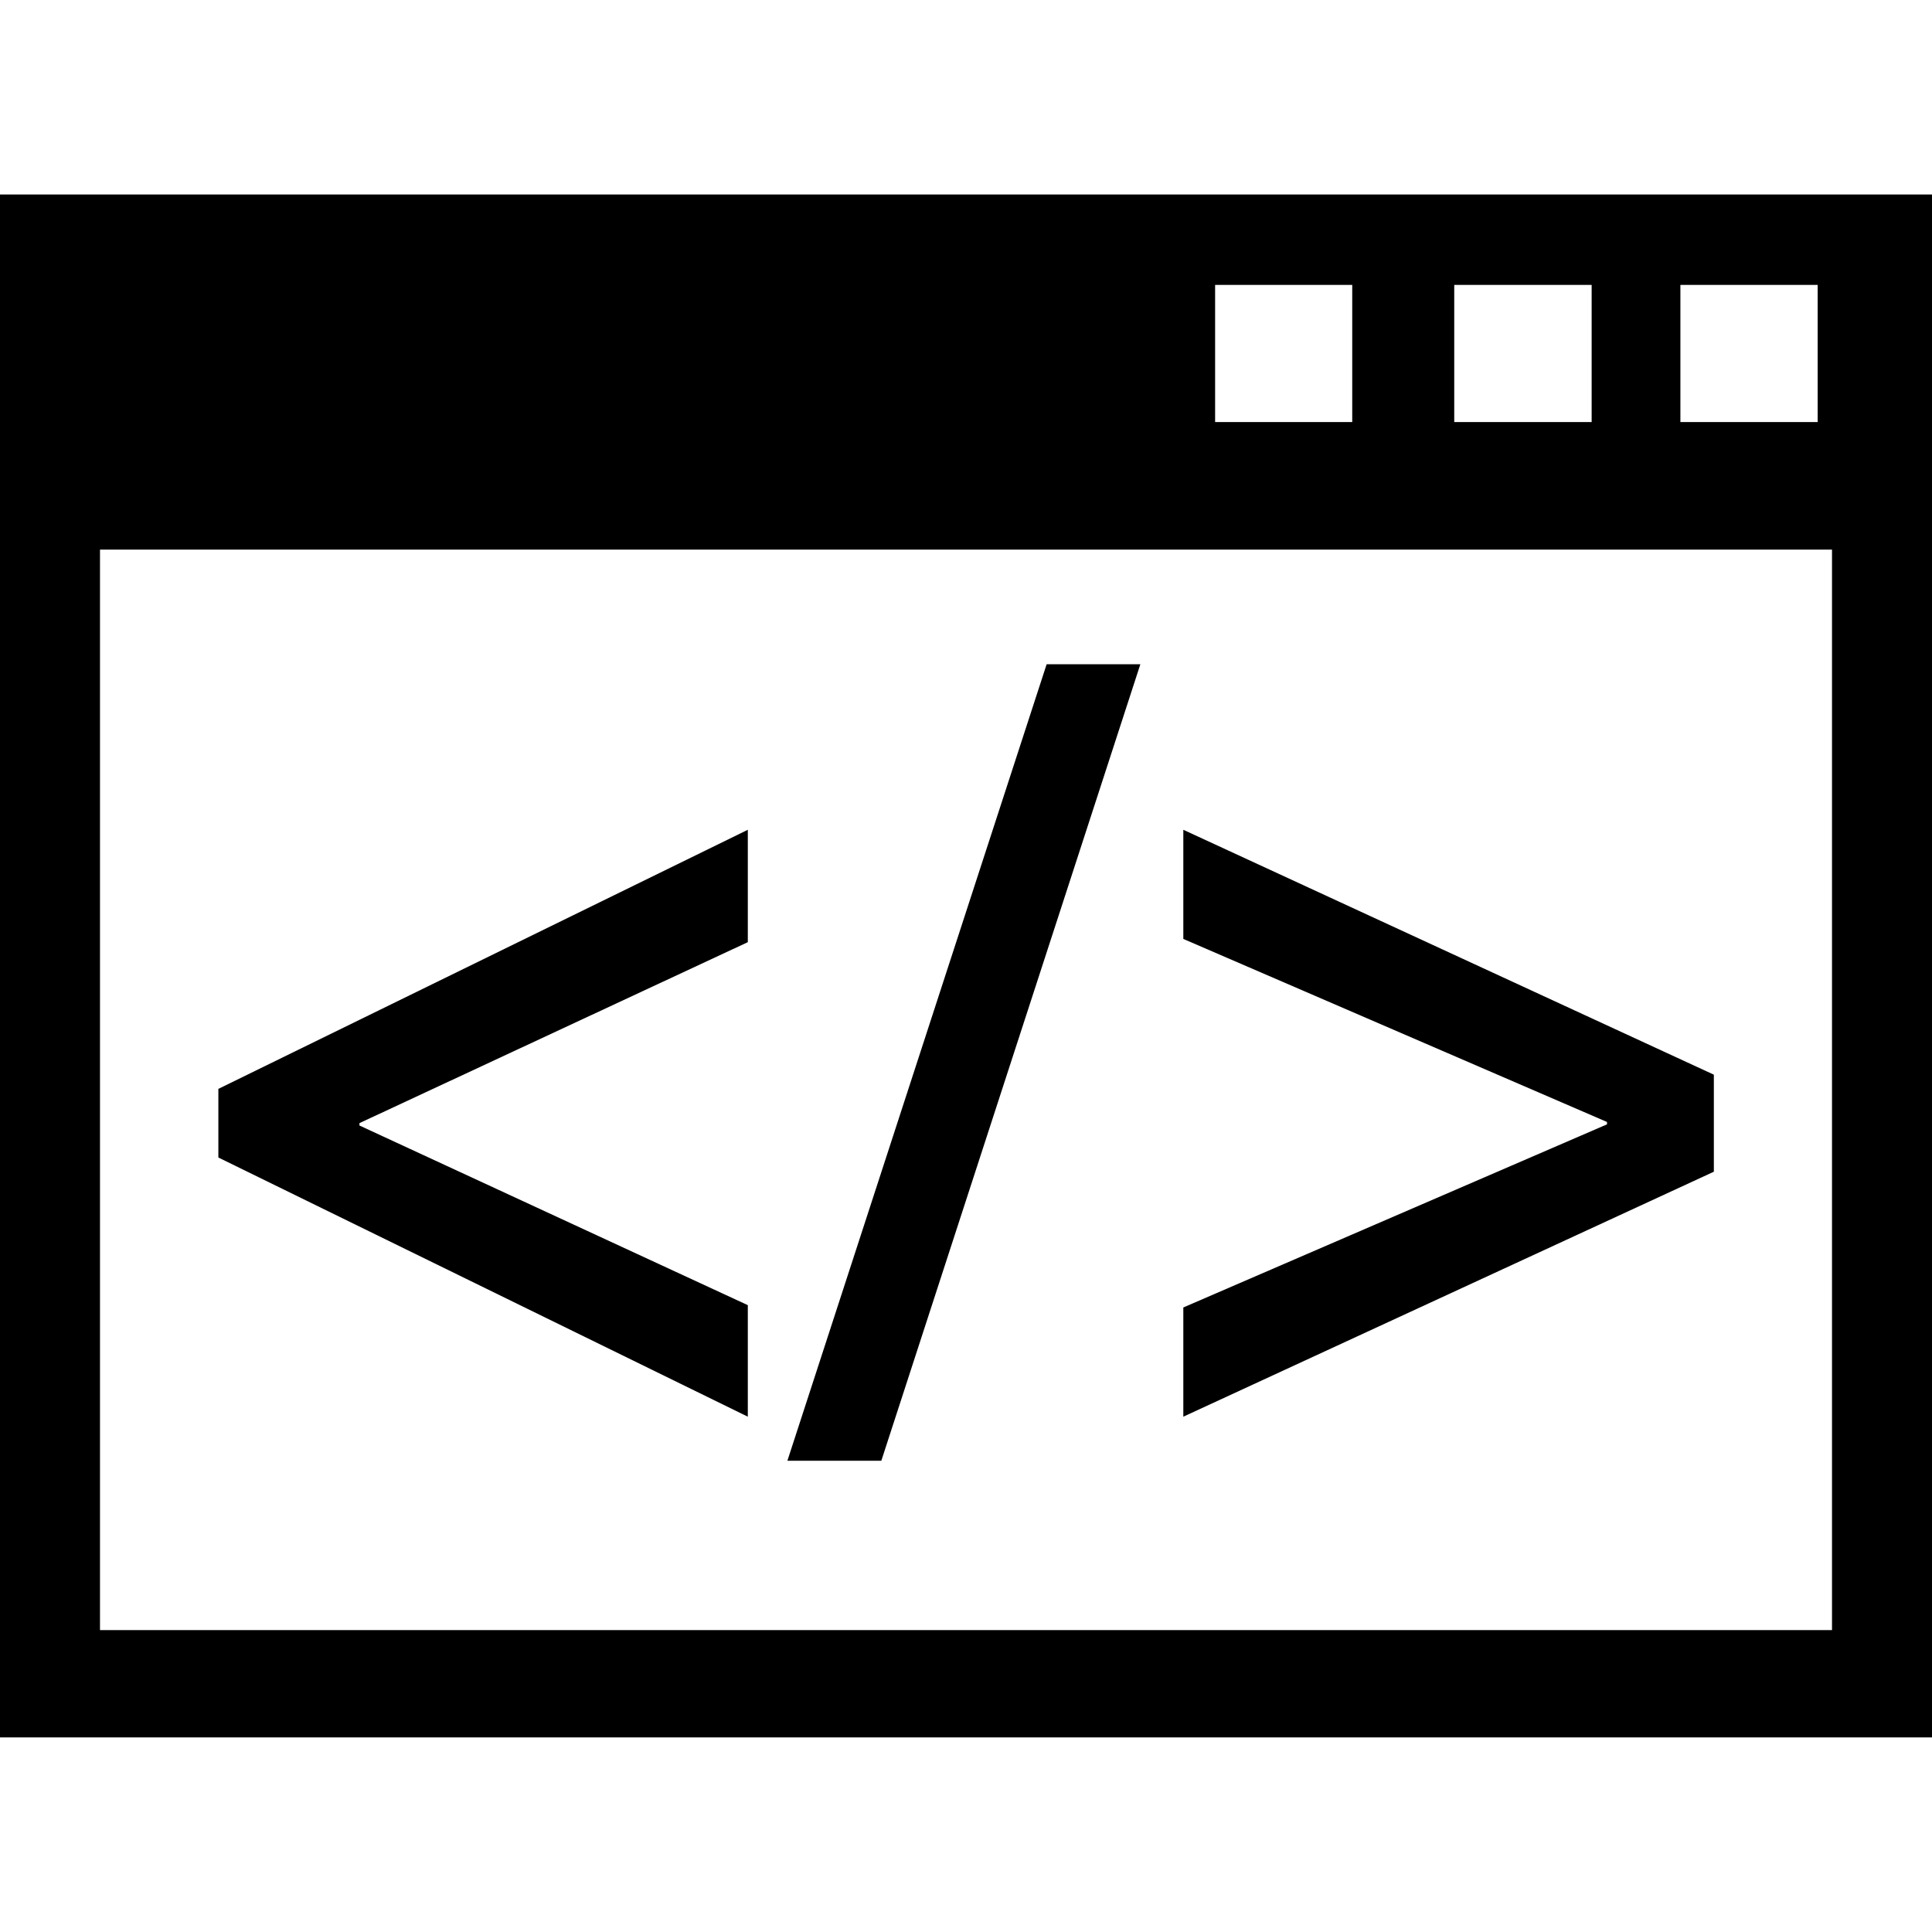
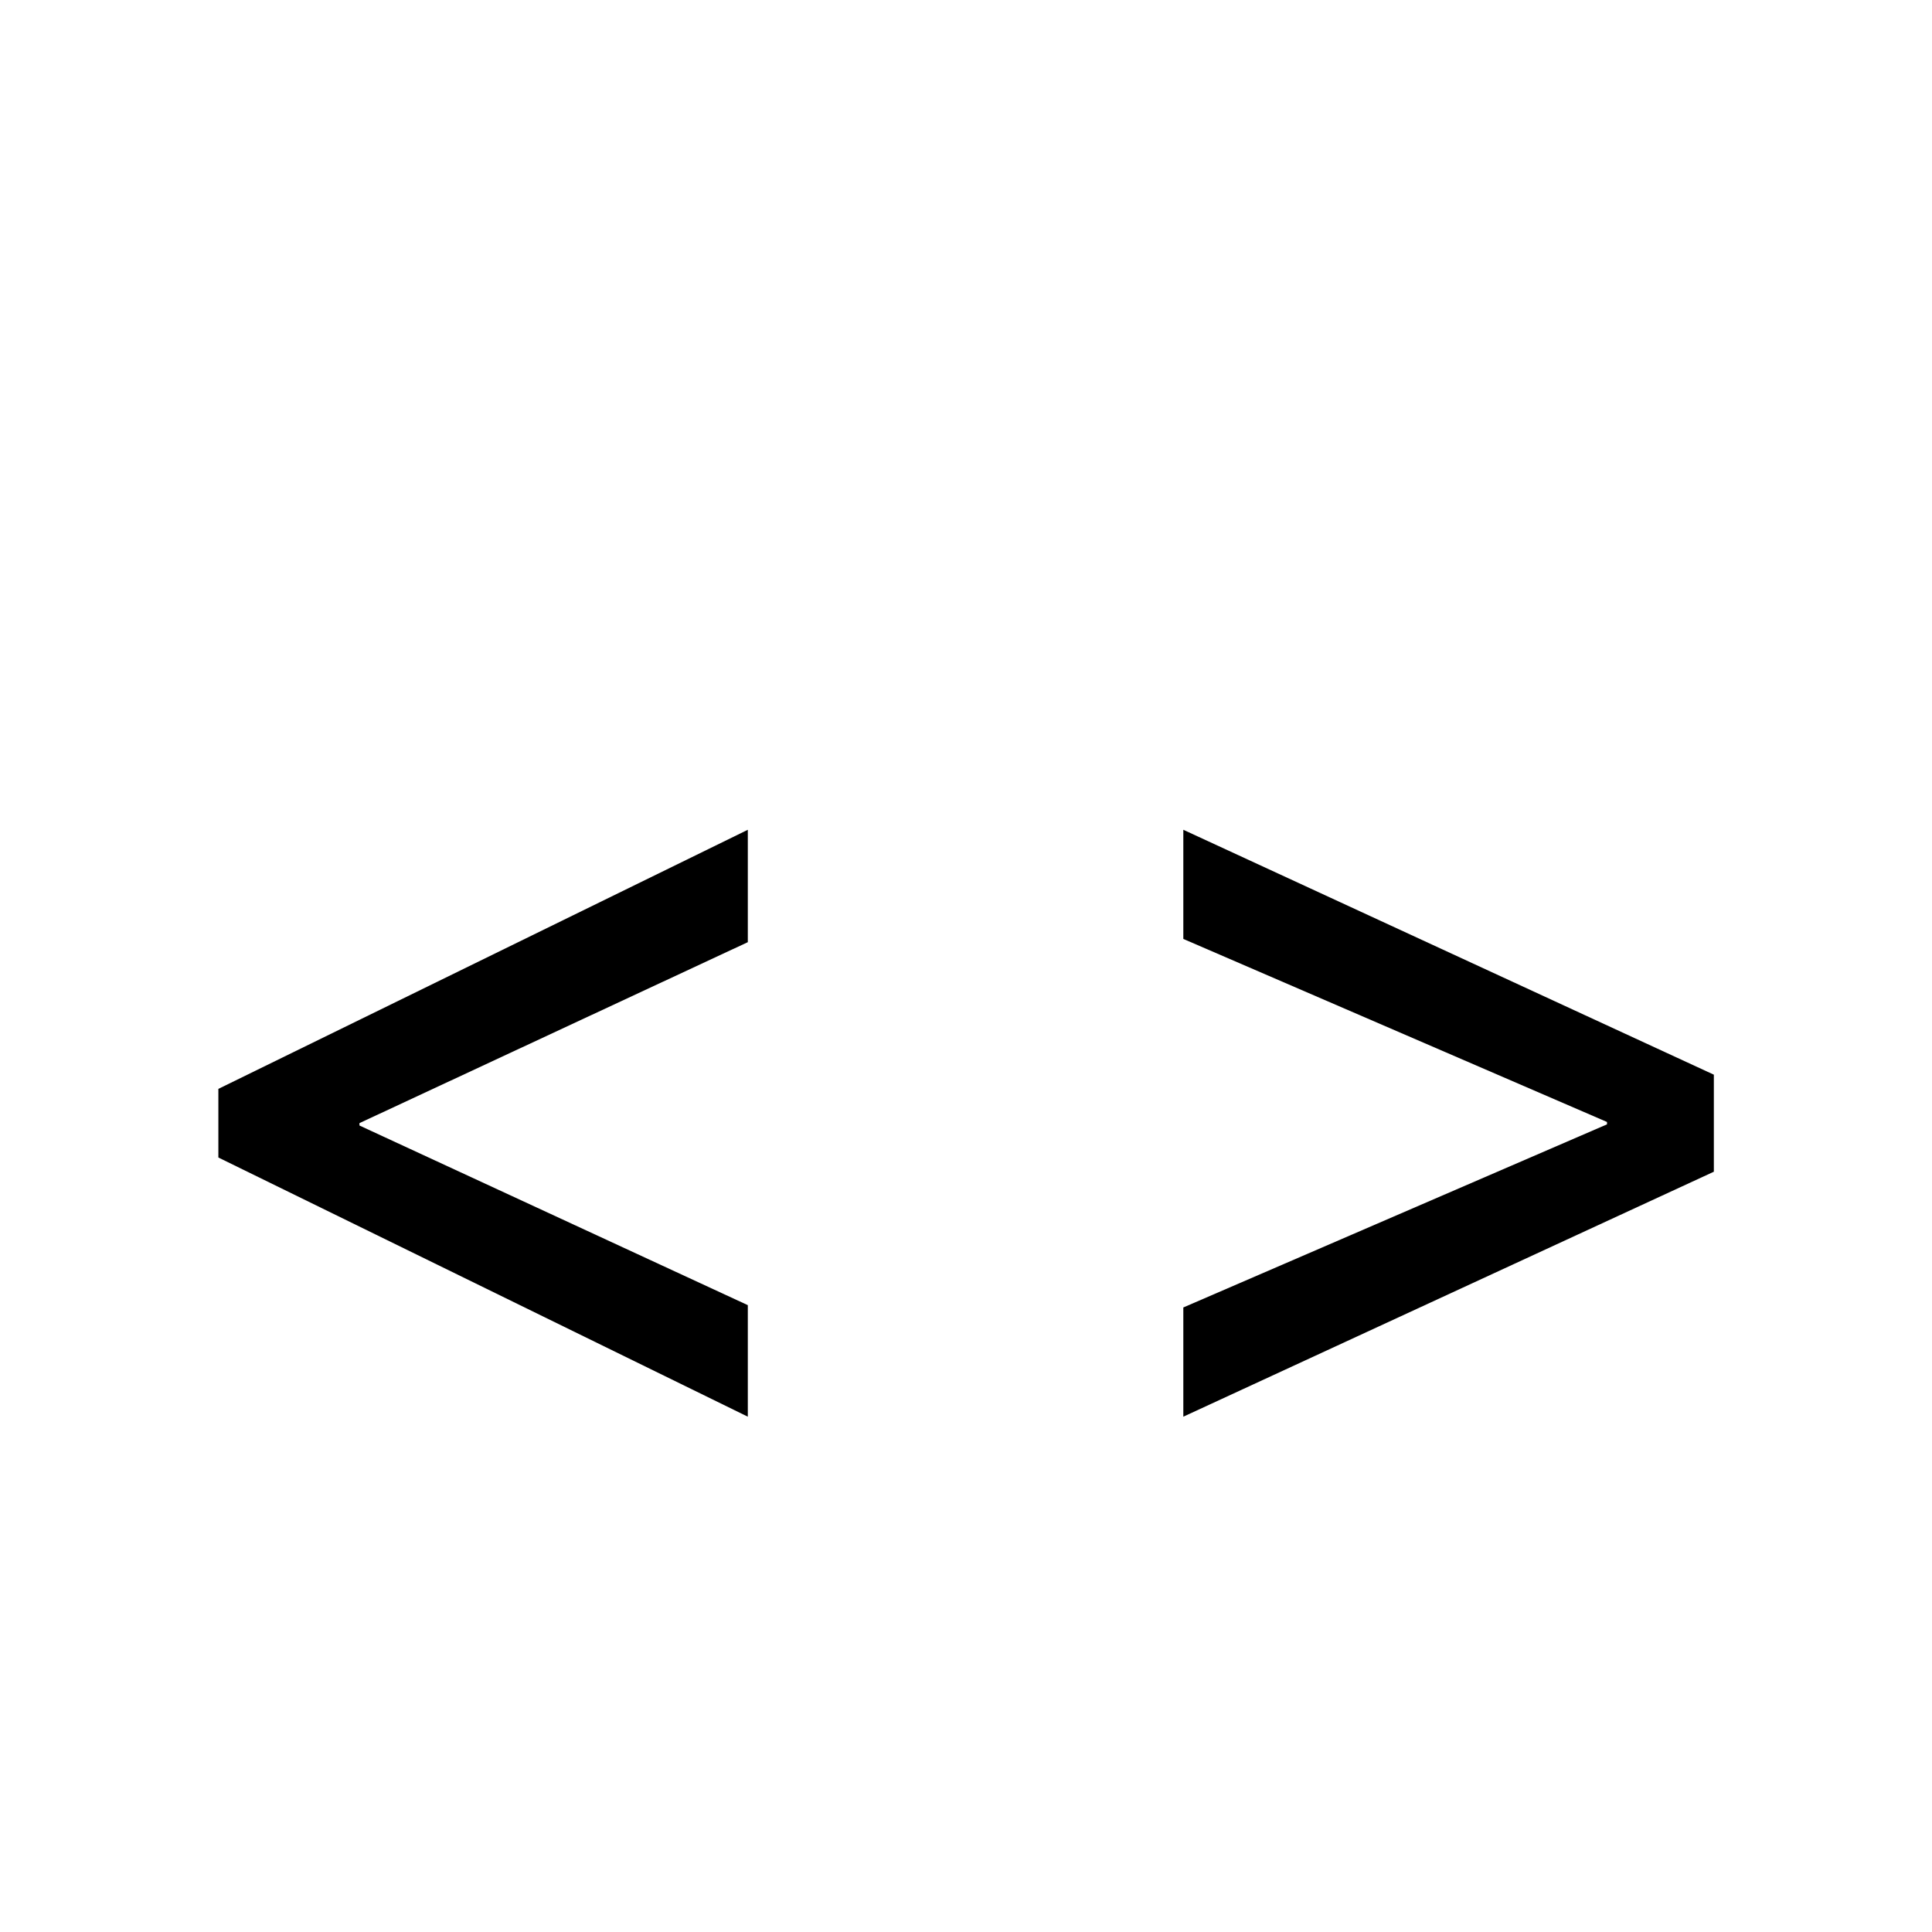
<svg xmlns="http://www.w3.org/2000/svg" xmlns:ns1="http://www.inkscape.org/namespaces/inkscape" xmlns:ns2="http://sodipodi.sourceforge.net/DTD/sodipodi-0.dtd" version="1.1" id="Capa_1" x="0px" y="0px" viewBox="0 0 26.799 26.799" style="enable-background:new 0 0 26.799 26.799;" xml:space="preserve" width="512px" height="512px" ns1:version="0.91 r13725" ns2:docname="Commands.svg">
  <defs id="defs75" />
  <ns2:namedview pagecolor="#ffffff" bordercolor="#666666" borderopacity="1" objecttolerance="10" gridtolerance="10" guidetolerance="10" ns1:pageopacity="0" ns1:pageshadow="2" ns1:window-width="1194" ns1:window-height="685" id="namedview73" showgrid="false" ns1:zoom="0.4609375" ns1:cx="-14.101695" ns1:cy="256" ns1:window-x="0" ns1:window-y="0" ns1:window-maximized="0" ns1:current-layer="Capa_1" />
  <g id="g3" style="fill:#{sdcol(icon)};fill-opacity:1">
    <polygon points="10.373,18.104 4.986,15.612 4.986,15.579 10.373,13.069 10.373,11.51 3.029,15.104 3.029,16.056 10.373,19.651     " fill="#FFFFFF" id="polygon5" style="fill:#{sdcol(icon)};fill-opacity:1" />
-     <polygon points="15.818,9.214 14.518,9.214 10.922,20.262 12.225,20.262  " fill="#FFFFFF" id="polygon7" style="fill:#{sdcol(icon)};fill-opacity:1" />
    <polygon points="23.773,14.907 16.414,11.51 16.414,13.024 22.291,15.563 22.291,15.596 16.414,18.136 16.414,19.651    23.773,16.253  " fill="#FFFFFF" id="polygon9" style="fill:#{sdcol(icon)};fill-opacity:1" />
-     <path d="M0,2.698v21.402h26.799V2.698H0z M23.309,3.952h1.904v1.902h-1.904V3.952z M20.172,3.952h1.906v1.902h-1.906V3.952z    M16.855,3.952h1.902v1.902h-1.902V3.952z M25.412,22.611H1.387V7.624h24.025C25.412,7.624,25.412,22.611,25.412,22.611z" fill="#FFFFFF" id="path11" style="fill:#{sdcol(icon)};fill-opacity:1" />
    <g id="g13" style="fill:#{sdcol(icon)};fill-opacity:1" />
    <g id="g15" style="fill:#{sdcol(icon)};fill-opacity:1" />
    <g id="g17" style="fill:#{sdcol(icon)};fill-opacity:1" />
    <g id="g19" style="fill:#{sdcol(icon)};fill-opacity:1" />
    <g id="g21" style="fill:#{sdcol(icon)};fill-opacity:1" />
    <g id="g23" style="fill:#{sdcol(icon)};fill-opacity:1" />
    <g id="g25" style="fill:#{sdcol(icon)};fill-opacity:1" />
    <g id="g27" style="fill:#{sdcol(icon)};fill-opacity:1" />
    <g id="g29" style="fill:#{sdcol(icon)};fill-opacity:1" />
    <g id="g31" style="fill:#{sdcol(icon)};fill-opacity:1" />
    <g id="g33" style="fill:#{sdcol(icon)};fill-opacity:1" />
    <g id="g35" style="fill:#{sdcol(icon)};fill-opacity:1" />
    <g id="g37" style="fill:#{sdcol(icon)};fill-opacity:1" />
    <g id="g39" style="fill:#{sdcol(icon)};fill-opacity:1" />
    <g id="g41" style="fill:#{sdcol(icon)};fill-opacity:1" />
  </g>
  <g id="g43" />
  <g id="g45" />
  <g id="g47" />
  <g id="g49" />
  <g id="g51" />
  <g id="g53" />
  <g id="g55" />
  <g id="g57" />
  <g id="g59" />
  <g id="g61" />
  <g id="g63" />
  <g id="g65" />
  <g id="g67" />
  <g id="g69" />
  <g id="g71" />
</svg>